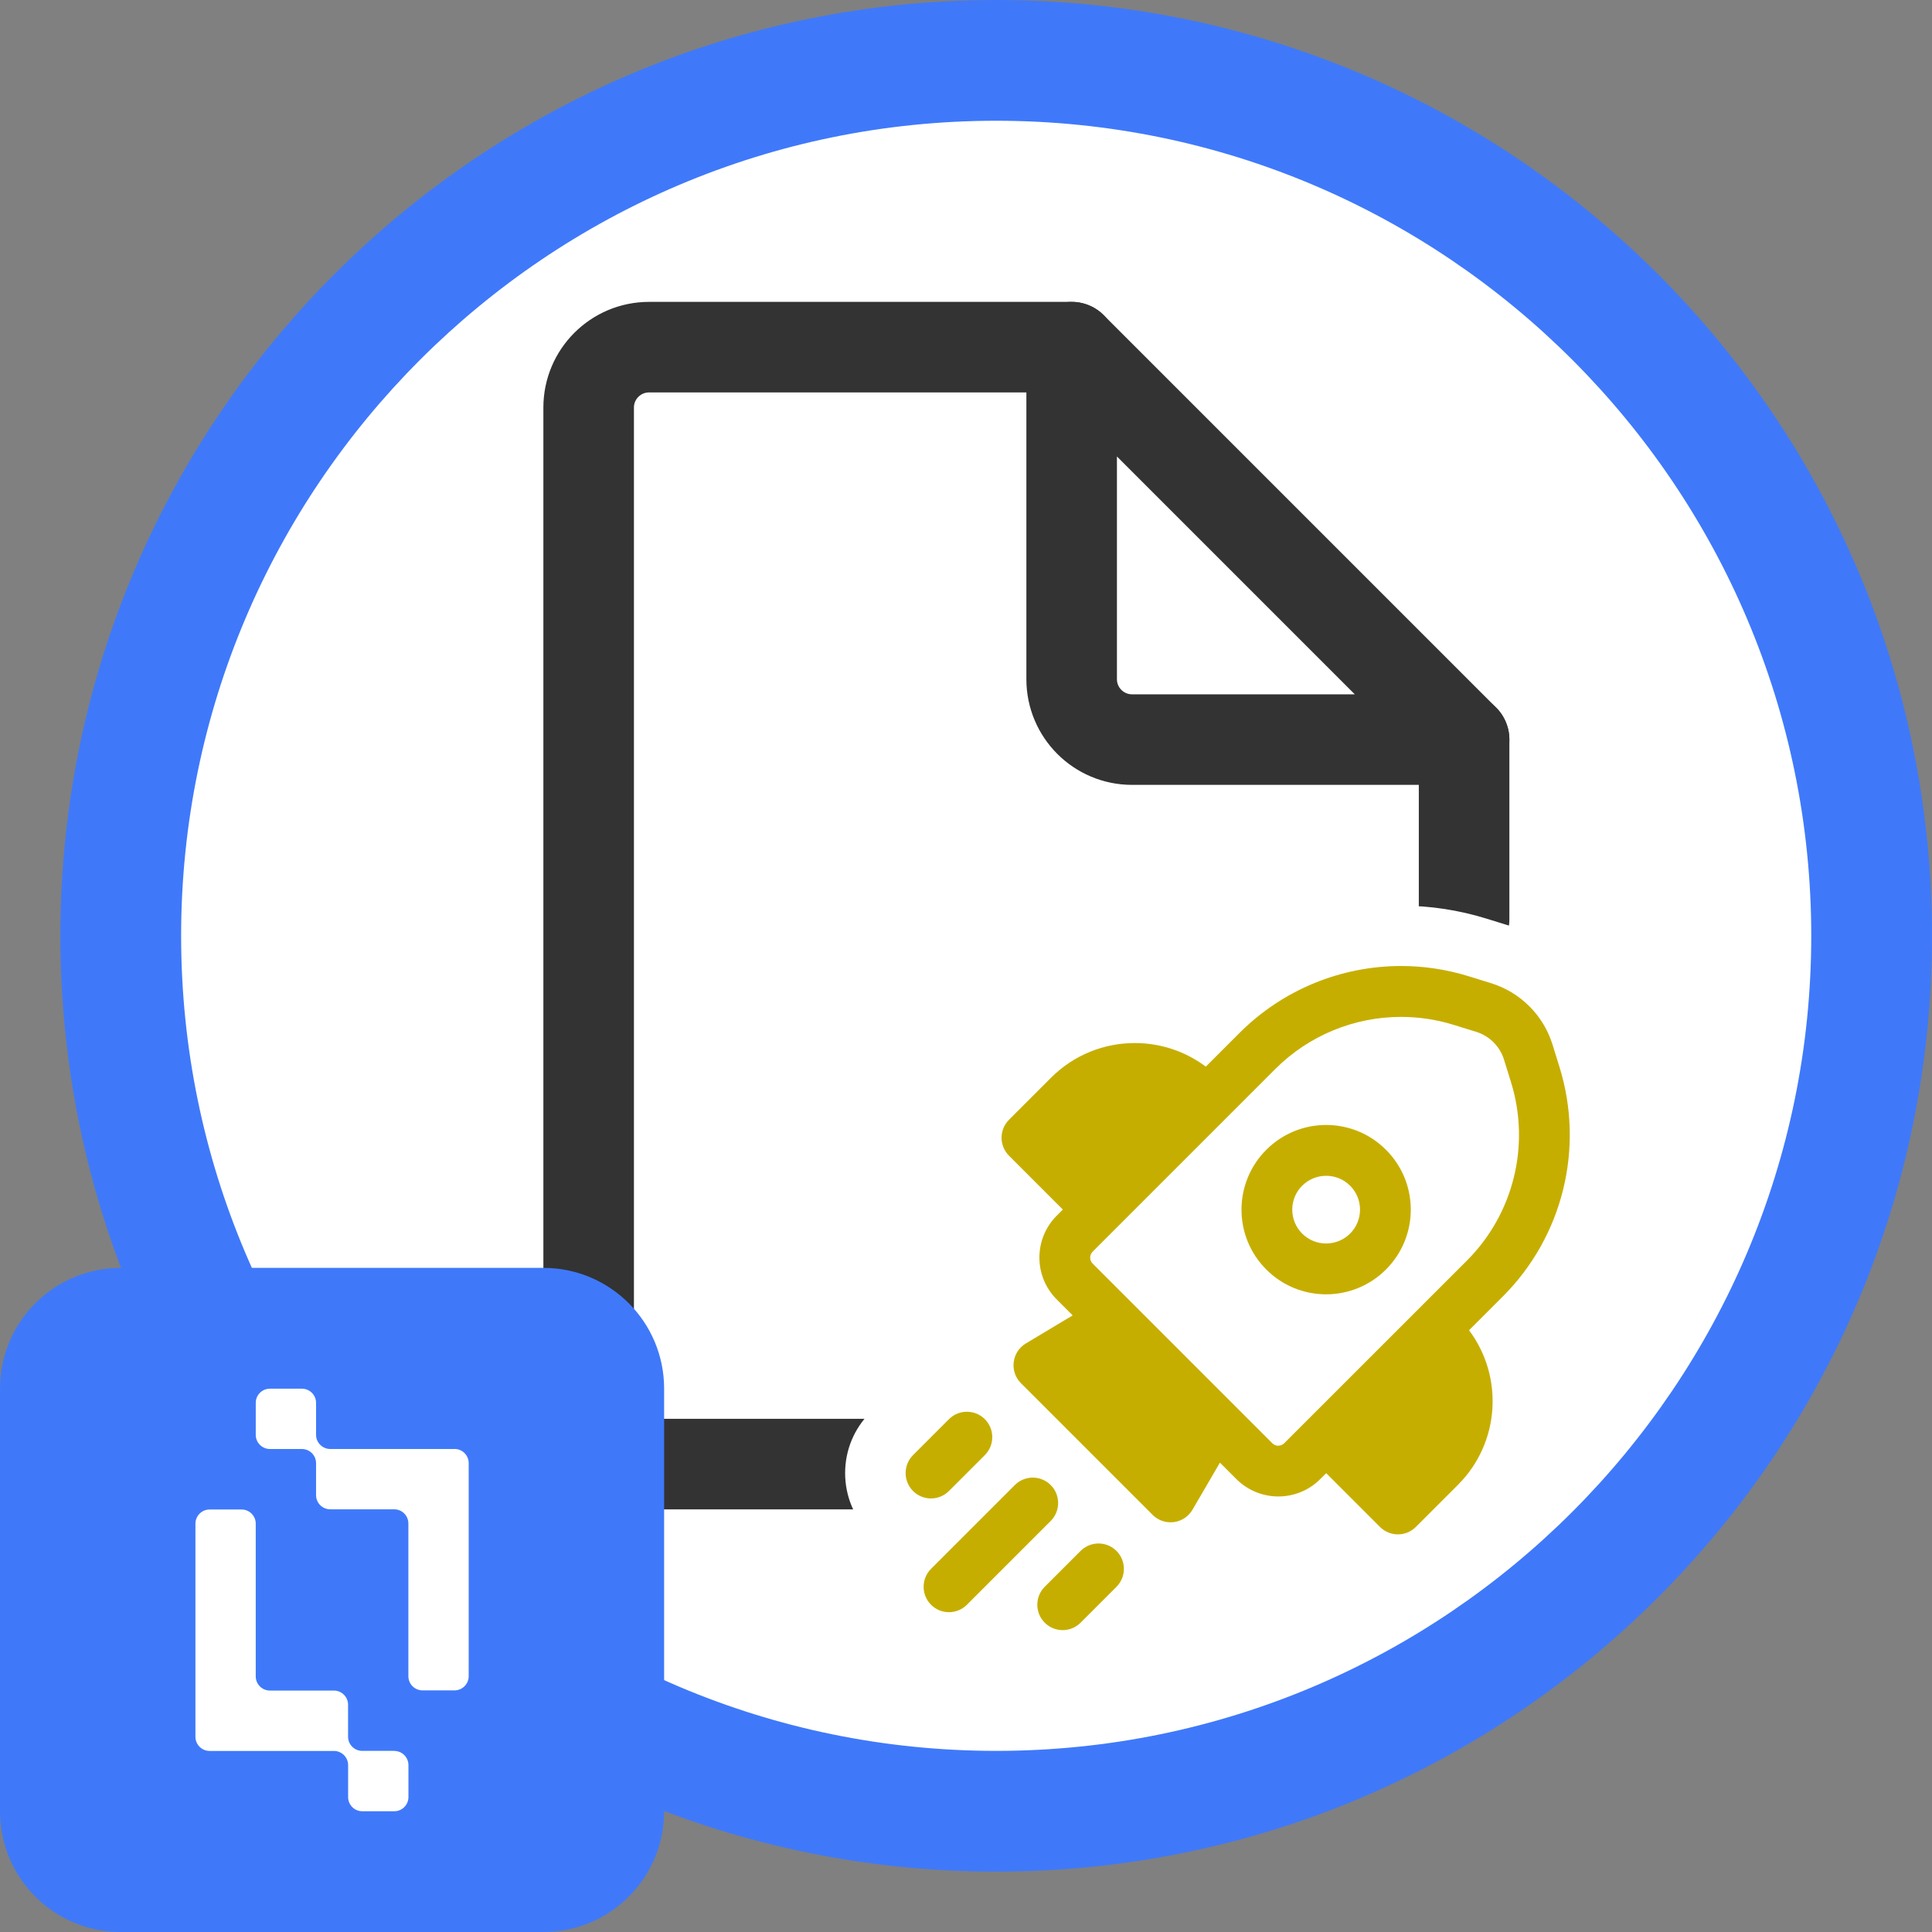
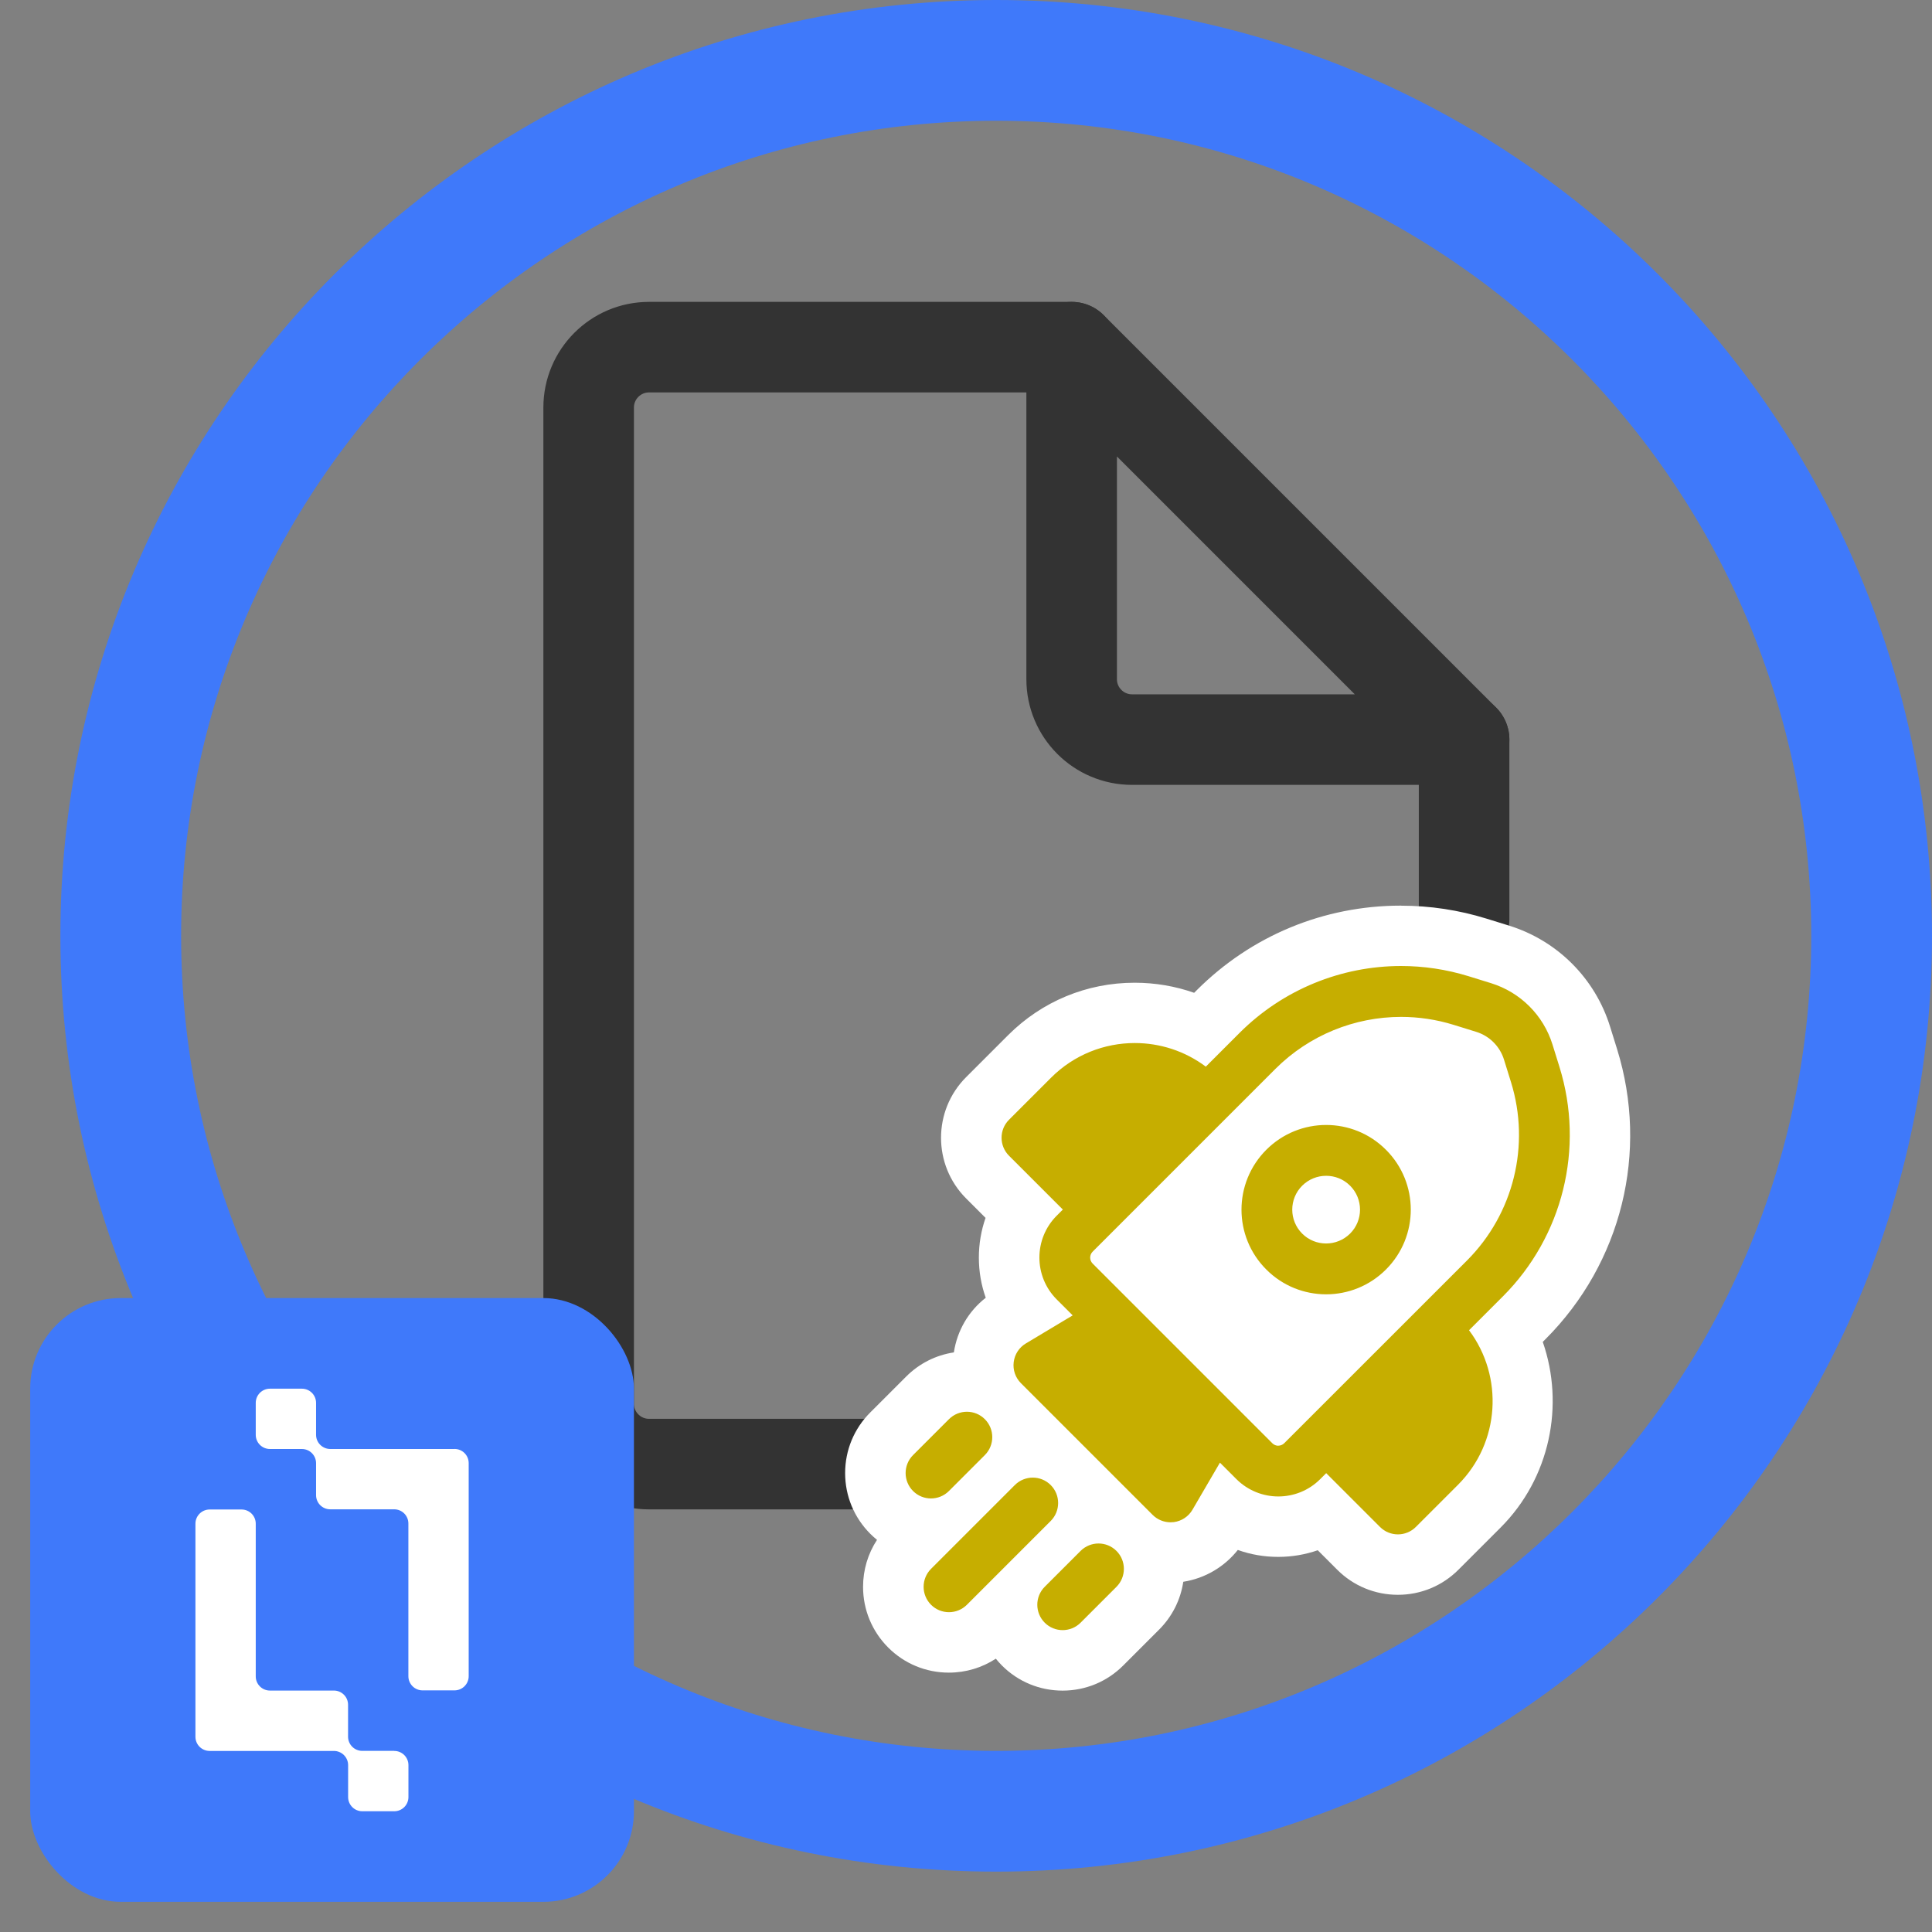
<svg xmlns="http://www.w3.org/2000/svg" width="32" height="32" viewBox="0 0 32 32">
  <rect x="0" y="0" width="32" height="32" fill="#808080" stroke="none" />
  <defs>
    <style>.cls-1{fill:#fff;}.cls-2{fill:#c6ae00;}.cls-3{stroke-linecap:round;}.cls-3,.cls-4{fill:none;stroke:#333;stroke-linejoin:round;stroke-width:1.5px;}.cls-4{stroke-linecap:square;}.cls-5{fill:#3f79fa;}</style>
  </defs>
  <g id="Home_Layer">
-     <path class="cls-1" d="M16.5,30c-7.995,0-14.5-6.505-14.5-14.5S8.505,1,16.5,1s14.5,6.505,14.5,14.5-6.505,14.5-14.5,14.5Z" />
    <path class="cls-5" d="M16.5,2c7.444,0,13.5,6.056,13.5,13.5s-6.056,13.5-13.5,13.5S3,22.944,3,15.5,9.056,2,16.5,2M16.5,0C7.94,0,1,6.94,1,15.5v0c0,8.56,6.94,15.5,15.5,15.5s15.5-6.94,15.5-15.5v-0c0-8.56-6.94-15.5-15.5-15.5h0Z" />
  </g>
  <g id="starter-package-services-for-word-white">
    <path class="cls-3" d="M15.437,24.25h-4.687c-.552,0-1-.448-1-1V6.75c0-.552.448-1,1-1h7" />
    <line class="cls-3" x1="24.25" y1="12.25" x2="24.25" y2="15.226" />
    <path class="cls-4" d="M17.75,5.75v5.5c0,.552.448,1,1,1h5.5l-6.5-6.5Z" />
    <path class="cls-1" d="M24.91,17.55c-.069-.22-.241-.393-.462-.461l-.371-.115c-1.044-.324-2.182-.043-2.954.73l-3.026,3.026c-.055.055-.055.143,0,.198l2.976,2.976c.055.055.144.055.198,0l3.026-3.025c.773-.773,1.054-1.911.73-2.955l-.116-.373Z" />
    <path class="cls-2" d="M17.602,27.5c-.245,0-.477-.096-.65-.269-.165-.165-.26-.381-.27-.611l-.312.312c-.173.174-.404.271-.65.271-.247,0-.479-.097-.652-.271-.173-.172-.27-.403-.27-.649,0-.247.097-.479.271-.652l.312-.312c-.23-.01-.446-.104-.61-.269-.358-.36-.357-.944,0-1.302l.595-.595c.173-.174.404-.271.65-.271.115,0,.228.021.332.062-.054-.139-.073-.291-.055-.444.034-.284.195-.531.441-.679l.245-.146c-.172-.246-.265-.539-.265-.846,0-.274.074-.536.212-.765l-.569-.569c-.174-.174-.27-.405-.27-.65,0-.246.096-.478.27-.651l.697-.696c.465-.465,1.083-.721,1.74-.721.388,0,.762.088,1.101.259l.28-.28c.809-.81,1.885-1.255,3.03-1.255.431,0,.858.065,1.271.193l.371.115c.642.2,1.145.703,1.345,1.345l.115.373c.475,1.523.067,3.172-1.062,4.301l-.281.282c.461.93.292,2.085-.463,2.839l-.696.697c-.174.174-.405.27-.651.27-.245,0-.477-.096-.65-.27l-.569-.569c-.227.138-.488.211-.762.211-.309,0-.604-.094-.851-.269l-.14.239c-.146.246-.398.413-.678.449l-.117.008c-.116,0-.229-.021-.333-.062.041.104.062.218.062.334,0,.246-.097.478-.271.651l-.592.593c-.175.174-.406.27-.651.27ZM18.01,24.718c.011.058.017.116.017.176,0,.065-.007.129-.02.191.062-.013.124-.02.188-.02.061,0,.121.006.18.018l-.365-.365ZM16.918,23.626c.023.121.022.246-.003.367.062-.013.126-.02.19-.02.061,0,.119.006.177.017l-.364-.364ZM21.171,23.295l1.488-1.488c-.218.086-.452.131-.693.131-.509,0-.986-.198-1.346-.558-.551-.552-.692-1.359-.424-2.043l-1.491,1.491,2.466,2.467ZM21.966,18.133c.508,0,.985.198,1.345.558.551.551.692,1.358.425,2.041l.207-.207c.644-.645.876-1.584.606-2.453l-.116-.373c-.02-.062-.069-.112-.132-.132l-.372-.115c-.235-.073-.479-.11-.725-.11-.652,0-1.266.255-1.728.716l-.207.207c.219-.086.454-.131.696-.131Z" />
    <path class="cls-1" d="M23.205,16c.375-0.0.753.056,1.122.17l.371.115c.485.151.865.53,1.016,1.015l.116.373c.417,1.343.056,2.806-.938,3.8l-.56.56c.576.768.515,1.863-.184,2.561l-.697.697c-.082.082-.19.123-.297.123-.108,0-.215-.041-.297-.123l-.891-.891-.099.099c-.192.192-.443.287-.694.287s-.502-.096-.694-.287l-.273-.273-.455.78c-.066.113-.18.188-.309.205-.018.002-.036.003-.054.003-.111,0-.218-.044-.297-.123l-2.181-2.181c-.092-.092-.136-.22-.12-.349.016-.129.09-.243.201-.309l.776-.465-.264-.264c-.383-.383-.383-1.005,0-1.388l.101-.101-.892-.892c-.164-.164-.164-.431,0-.595l.697-.697c.383-.383.885-.574,1.387-.574.414,0,.828.13,1.176.391l.558-.558c.721-.721,1.688-1.109,2.677-1.109M21.172,23.945c.036,0,.072-.014.099-.041l3.026-3.025c.773-.773,1.054-1.911.73-2.955l-.116-.373c-.068-.22-.241-.393-.462-.461l-.371-.115c-.287-.089-.581-.132-.872-.132-.769,0-1.522.302-2.082.862l-3.026,3.026c-.055.055-.055.143,0,.198l2.976,2.976c.027.027.063.041.099.041M21.965,18.633c.359,0,.718.137.991.411.548.547.548,1.435,0,1.983-.274.274-.633.411-.991.411-.359,0-.718-.137-.991-.411-.548-.547-.548-1.435,0-1.983.274-.274.633-.411.991-.411M21.965,20.596c.143,0,.287-.055.397-.164.219-.219.219-.574,0-.793-.11-.11-.253-.164-.397-.164s-.287.055-.397.164c-.219.219-.219.574,0,.793.11.11.253.164.397.164M16.015,23.383c.108,0,.215.041.297.123.164.164.164.431,0,.595l-.595.595c-.082.082-.19.123-.297.123-.108,0-.215-.041-.297-.123-.164-.164-.164-.431,0-.595l.595-.595c.082-.082.19-.123.297-.123M17.106,24.474c.108,0,.215.041.297.123.164.164.164.431,0,.595l-1.388,1.388c-.082.082-.19.123-.297.123-.108,0-.215-.041-.297-.123-.164-.164-.164-.431,0-.595l1.388-1.388c.082-.082.19-.123.297-.123M18.195,25.565c.108,0,.215.041.297.123.164.164.164.43,0,.595l-.594.594c-.082.082-.19.123-.297.123-.108,0-.215-.041-.297-.123-.164-.164-.164-.431,0-.595l.594-.594c.082-.082.19-.123.297-.123M23.205,15h0c-1.279 0-2.481.498-3.384,1.402l-.042.042c-.313-.11-.645-.167-.986-.167-.791,0-1.534.308-2.094.867l-.697.697c-.554.554-.554,1.455,0,2.009l.322.322c-.073.208-.111.43-.111.658,0,.23.039.455.114.665-.285.222-.473.543-.528.905-.298.045-.573.183-.79.4l-.595.595c-.268.268-.416.625-.416,1.004,0,.379.148.736.416,1.005.036.036.074.07.112.101-.15.229-.231.497-.231.778,0,.379.148.736.416,1.005.268.268.625.416,1.005.416.28,0,.549-.081.778-.231.032.039.065.077.101.113.268.268.625.416,1.005.416.379,0,.736-.148,1.004-.416l.594-.594c.218-.218.356-.494.401-.793.357-.055.681-.246.903-.527.212.076.437.115.669.115.227,0,.447-.038.655-.11l.322.322c.268.268.625.416,1.005.416s.736-.148,1.004-.416l.697-.697c.818-.818,1.064-2.027.699-3.076l.045-.045c1.261-1.261,1.715-3.101,1.186-4.804l-.116-.373c-.248-.799-.874-1.425-1.674-1.673l-.371-.115c-.46-.143-.937-.215-1.418-.215h0ZM22.976,17.854c.076-.009.152-.013.229-.013.195,0,.389.029.576.087l.221.069.069.222c.083.266.106.54.075.805-.117-.253-.279-.486-.482-.688-.203-.203-.435-.365-.688-.482h0ZM19.412,20.829l.22-.22c.071.29.195.563.368.808l-.588-.588h0ZM21.172,22.588l-.588-.588c.245.173.518.297.808.368l-.22.22h0Z" />
  </g>
  <g id="Logo">
    <rect class="cls-5" x=".5" y="21.5" width="10" height="10" rx="1.5" ry="1.5" />
-     <path class="cls-5" d="M9,22c.551,0,1,.449,1,1v7c0,.551-.449,1-1,1H2c-.551,0-1-.449-1-1v-7c0-.551.449-1,1-1h7M9,21H2c-1.105,0-2,.895-2,2v7c0,1.105.895,2,2,2h7c1.105,0,2-.895,2-2v-7c0-1.105-.895-2-2-2h0Z" />
    <path class="cls-1" d="M7.529,24h-2.06c-.129-.001-.234-.106-.234-.235v-.529c0-.13-.105-.235-.235-.235h-.529c-.13,0-.235.105-.235.235v.529c0,.13.105.235.235.235h.529c.13,0,.235.105.235.235v.529c0,.13.105.235.235.235h1.059c.13,0,.235.105.235.235v2.529c0,.13.105.235.235.235h.529c.13,0,.235-.106.235-.235v-3.529c0-.13-.105-.235-.235-.235Z" />
    <path class="cls-1" d="M6.529,29h-.529c-.13,0-.235-.105-.235-.235v-.529c0-.13-.105-.235-.235-.235h-1.059c-.13,0-.235-.105-.235-.235v-2.529c0-.13-.105-.235-.235-.235h-.529c-.13,0-.235.106-.235.235v3.529c0,.13.105.235.235.235h2.06c.129.001.234.106.234.235v.529c0,.13.105.235.235.235h.529c.13,0,.235-.105.235-.235v-.529c0-.13-.105-.235-.235-.235Z" />
  </g>
</svg>